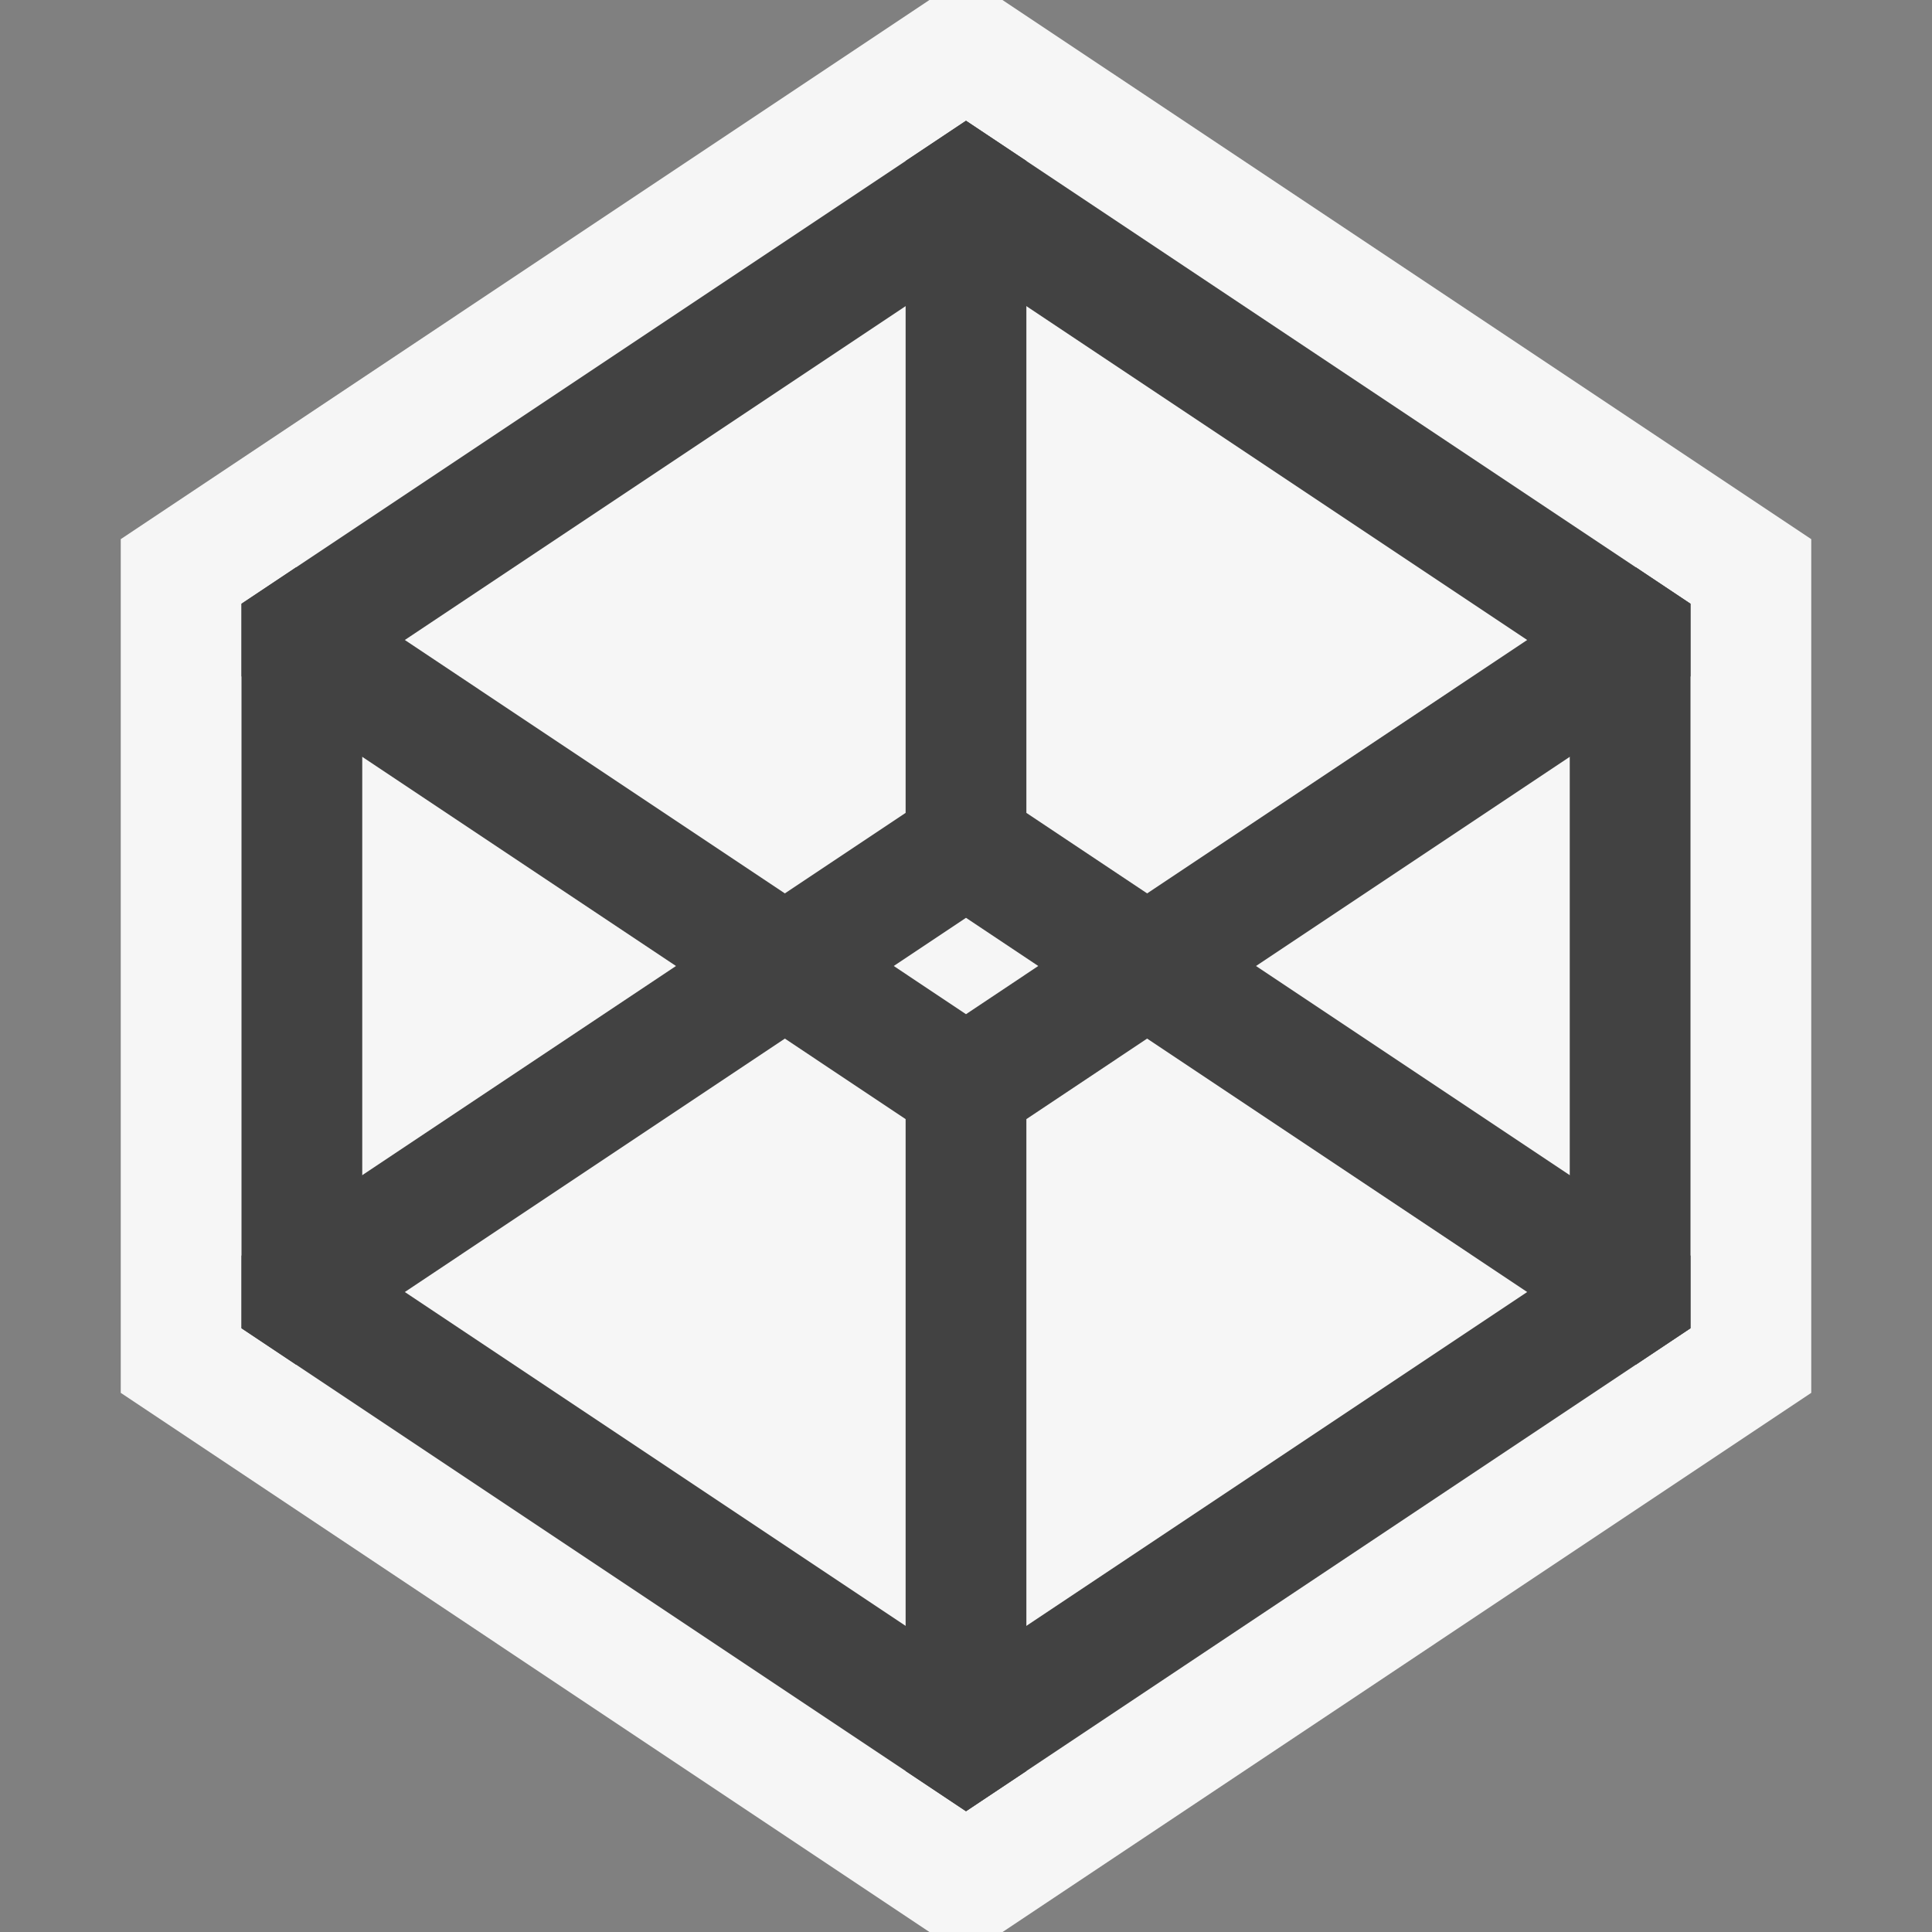
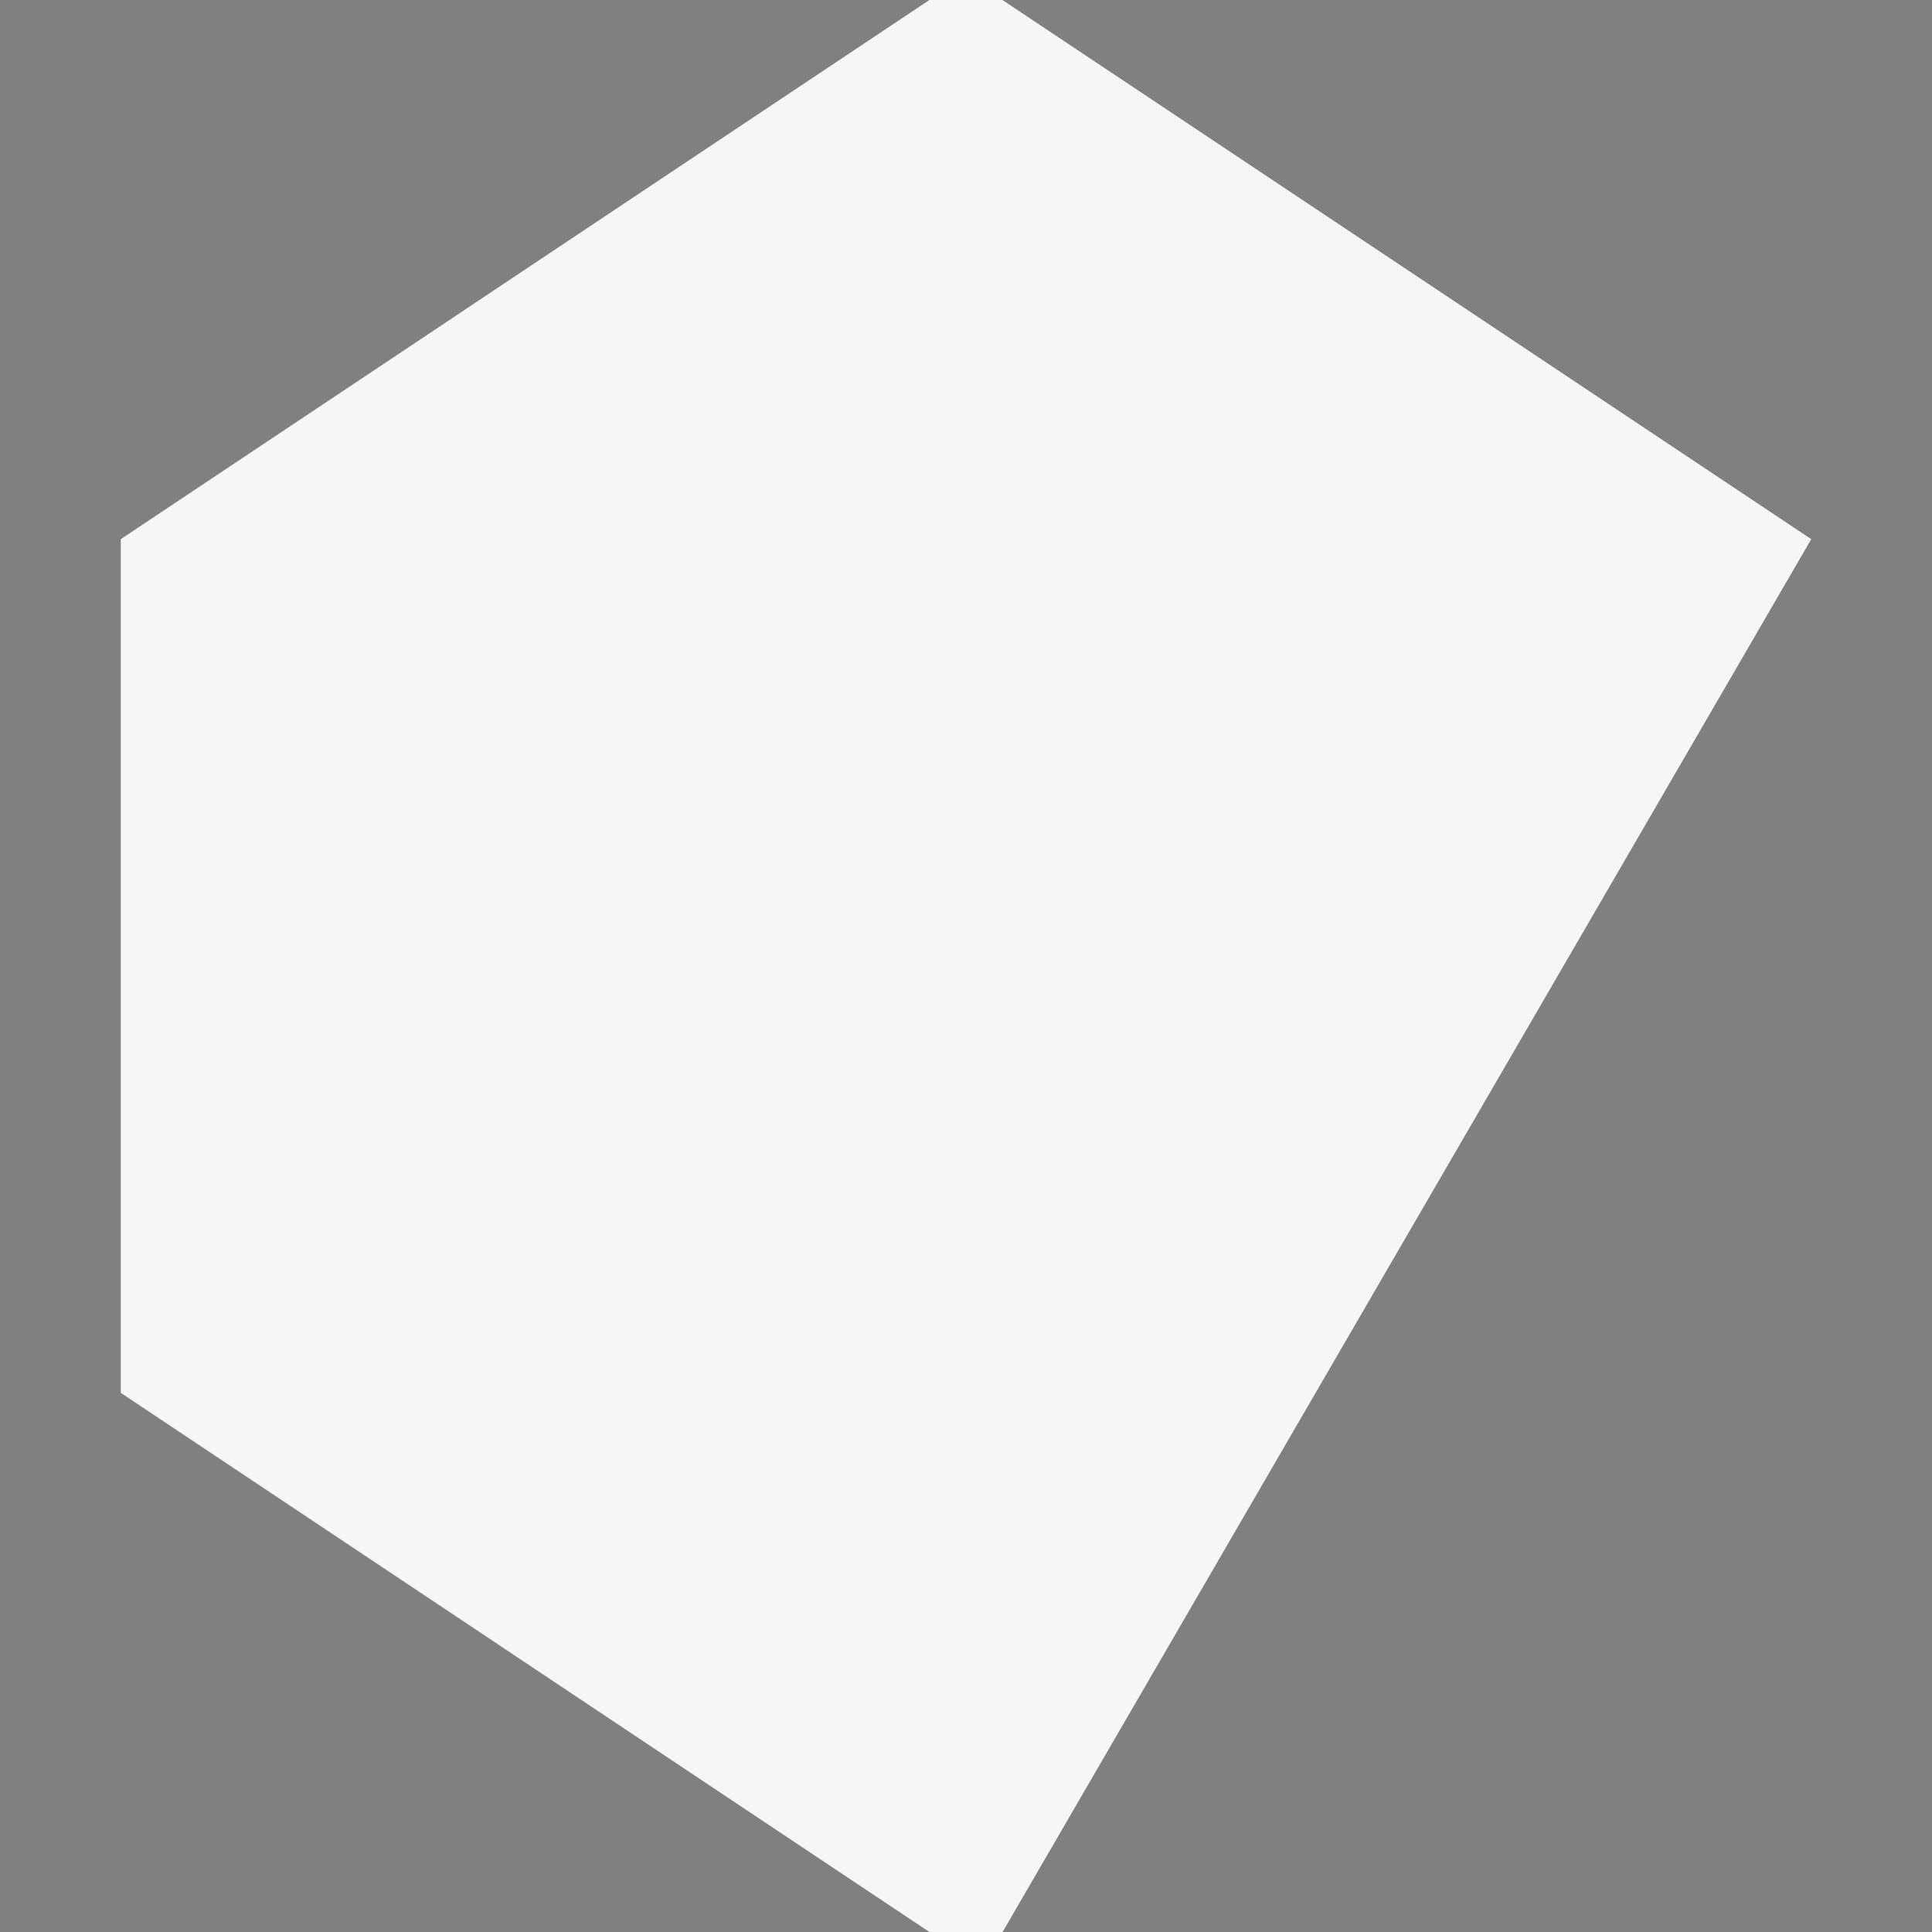
<svg xmlns="http://www.w3.org/2000/svg" viewBox="0 0 16 16">
  <rect x="0" y="0" width="16" height="16" fill="#808080" stroke="none" />
  <style>.st0{opacity:0}.st0,.st1{fill:#f6f6f6}.st2{fill:#424242}</style>
  <g id="outline">
-     <path class="st0" d="M0 0h16v16H0z" />
-     <path class="st1" d="M15 4.465v7.07L8.303 16h-.606L1 11.535v-7.07L7.697 0h.605L15 4.465z" />
+     <path class="st1" d="M15 4.465L8.303 16h-.606L1 11.535v-7.07L7.697 0h.605L15 4.465z" />
  </g>
  <g id="icon_x5F_bg">
-     <path class="st2" d="M8 2.202l5 3.333v4.93l-5 3.333-5-3.333v-4.93l5-3.333M8 1L2 5v6l6 4 6-4V5L8 1z" />
-     <path class="st2" d="M8.5 6.732V1.333L8 1l-.5.333v5.399L2 10.399V11l.451.301L8 7.601l5.549 3.7L14 11v-.601z" />
-     <path class="st2" d="M13.549 4.699L8 8.399l-5.549-3.7L2 5v.601l5.5 3.667v5.399L8 15l.5-.333V9.268L14 5.601V5z" />
-   </g>
+     </g>
</svg>